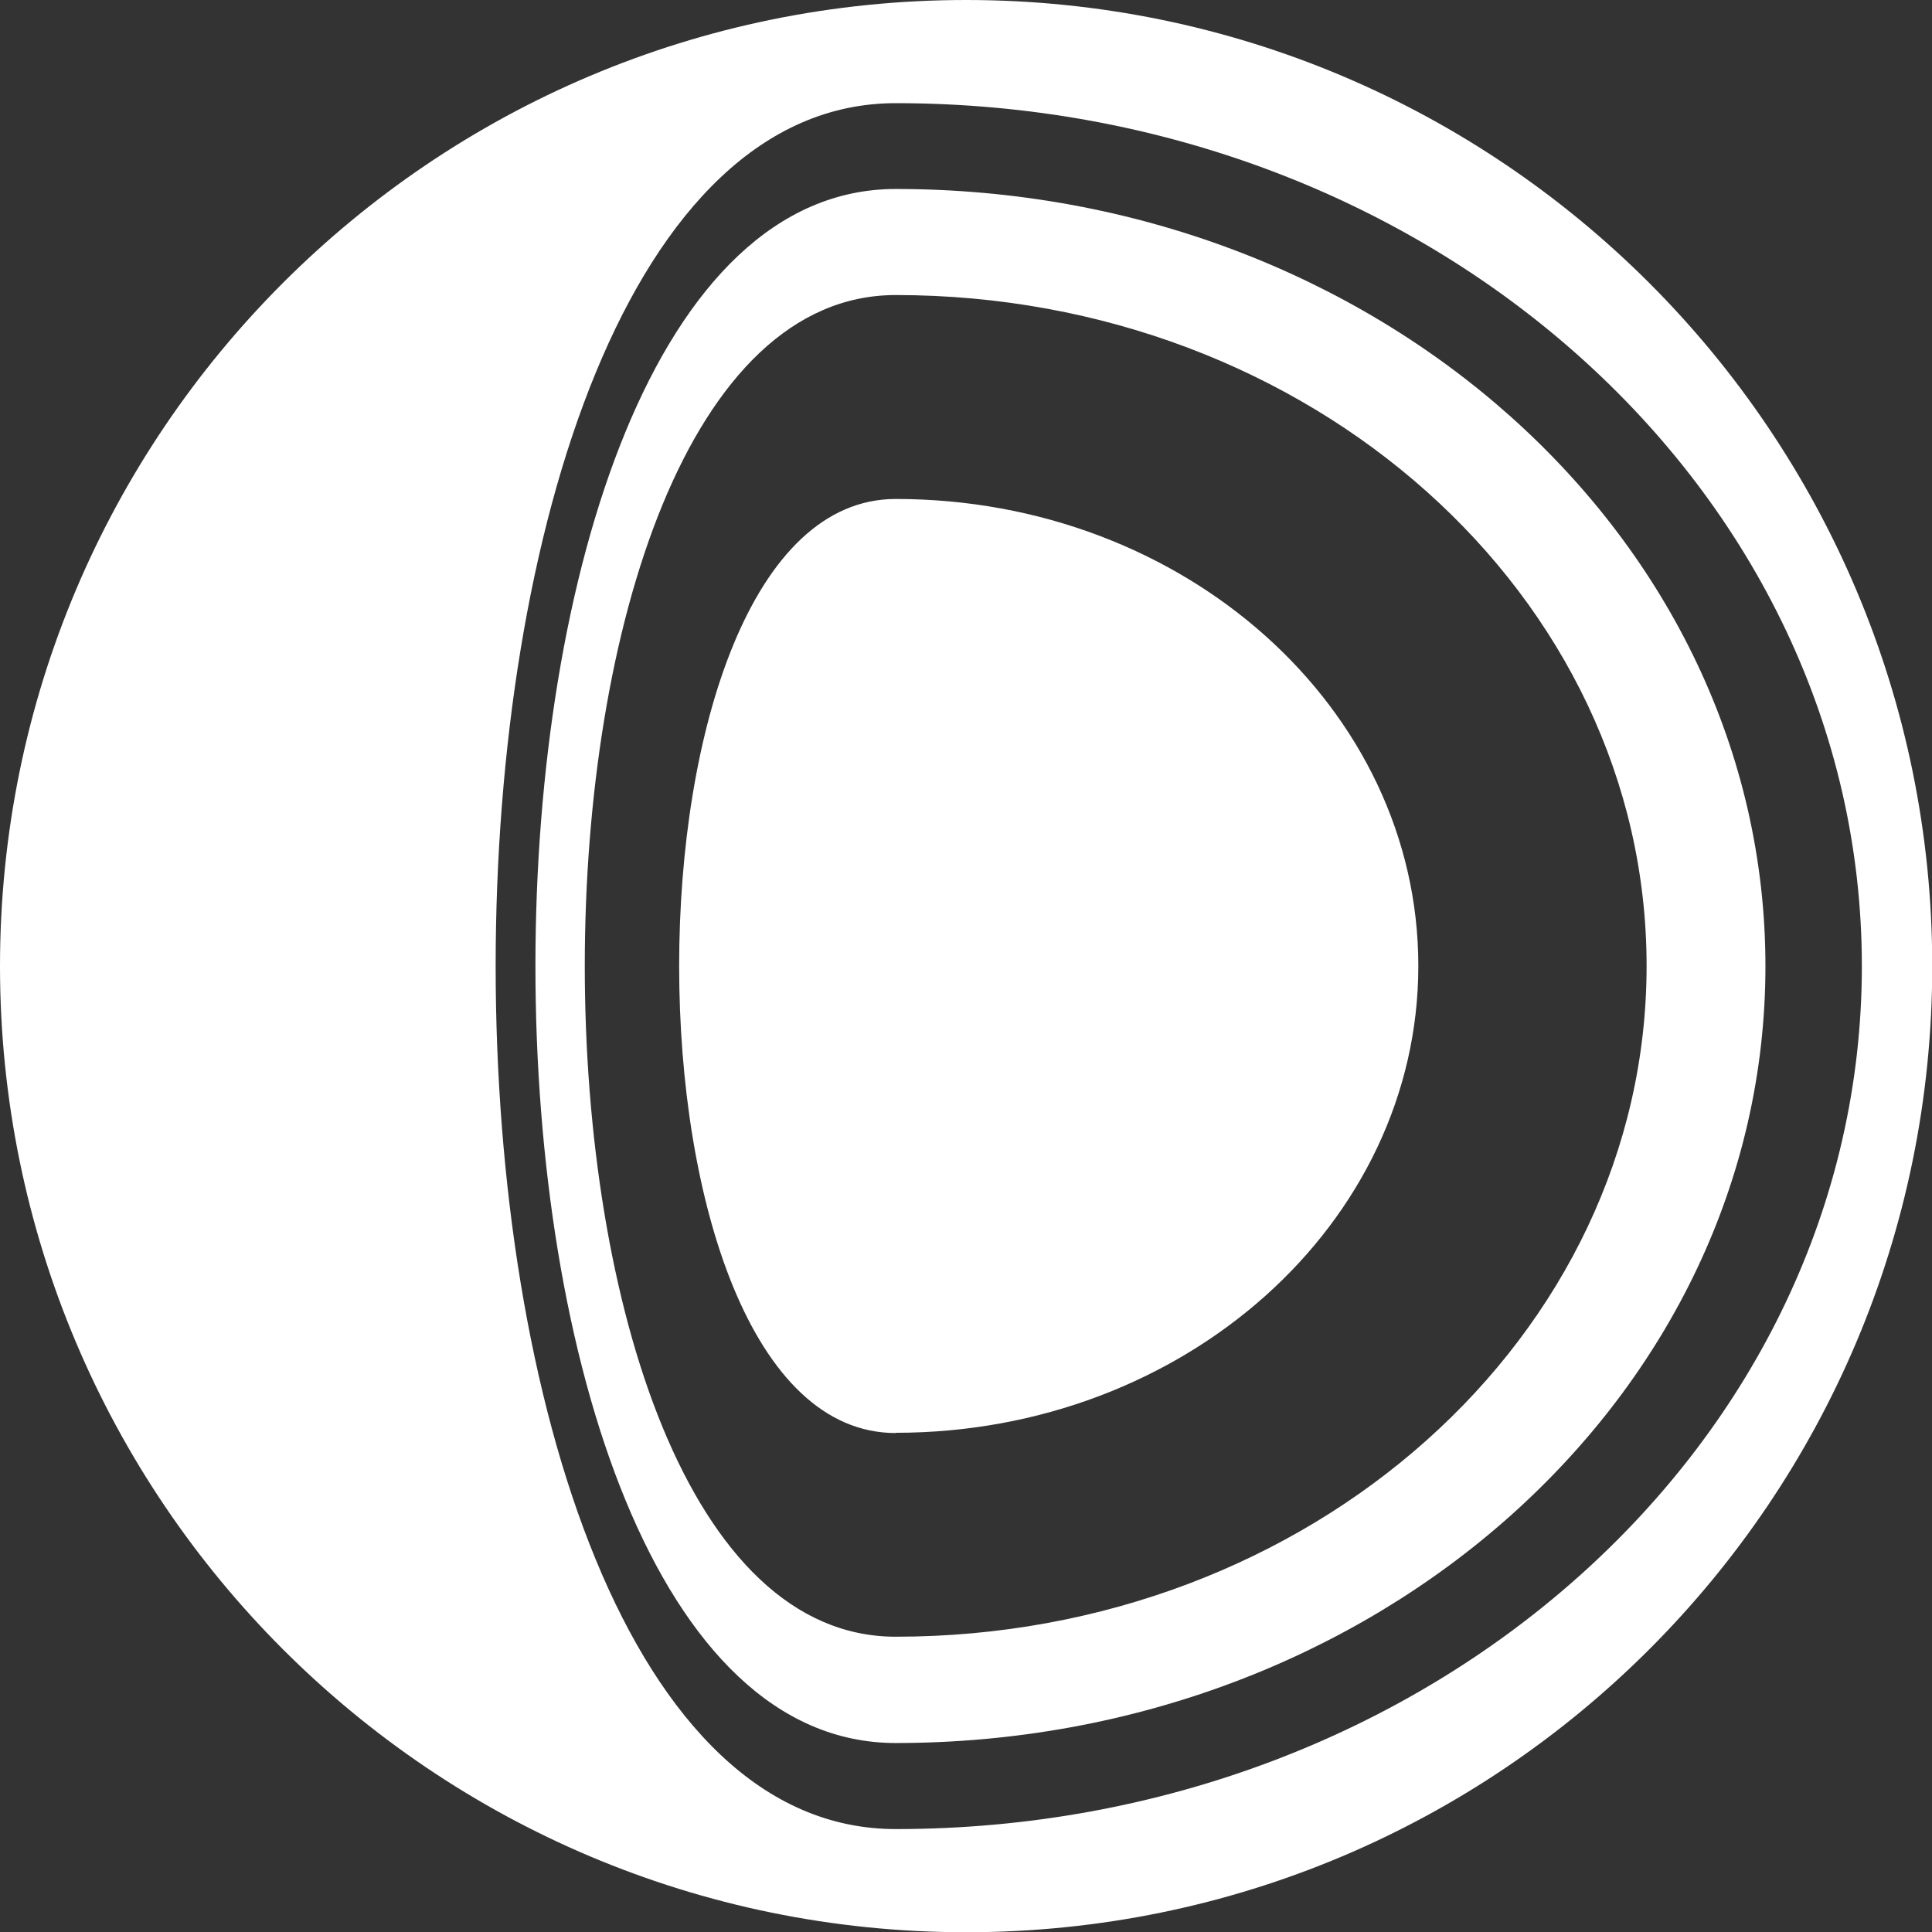
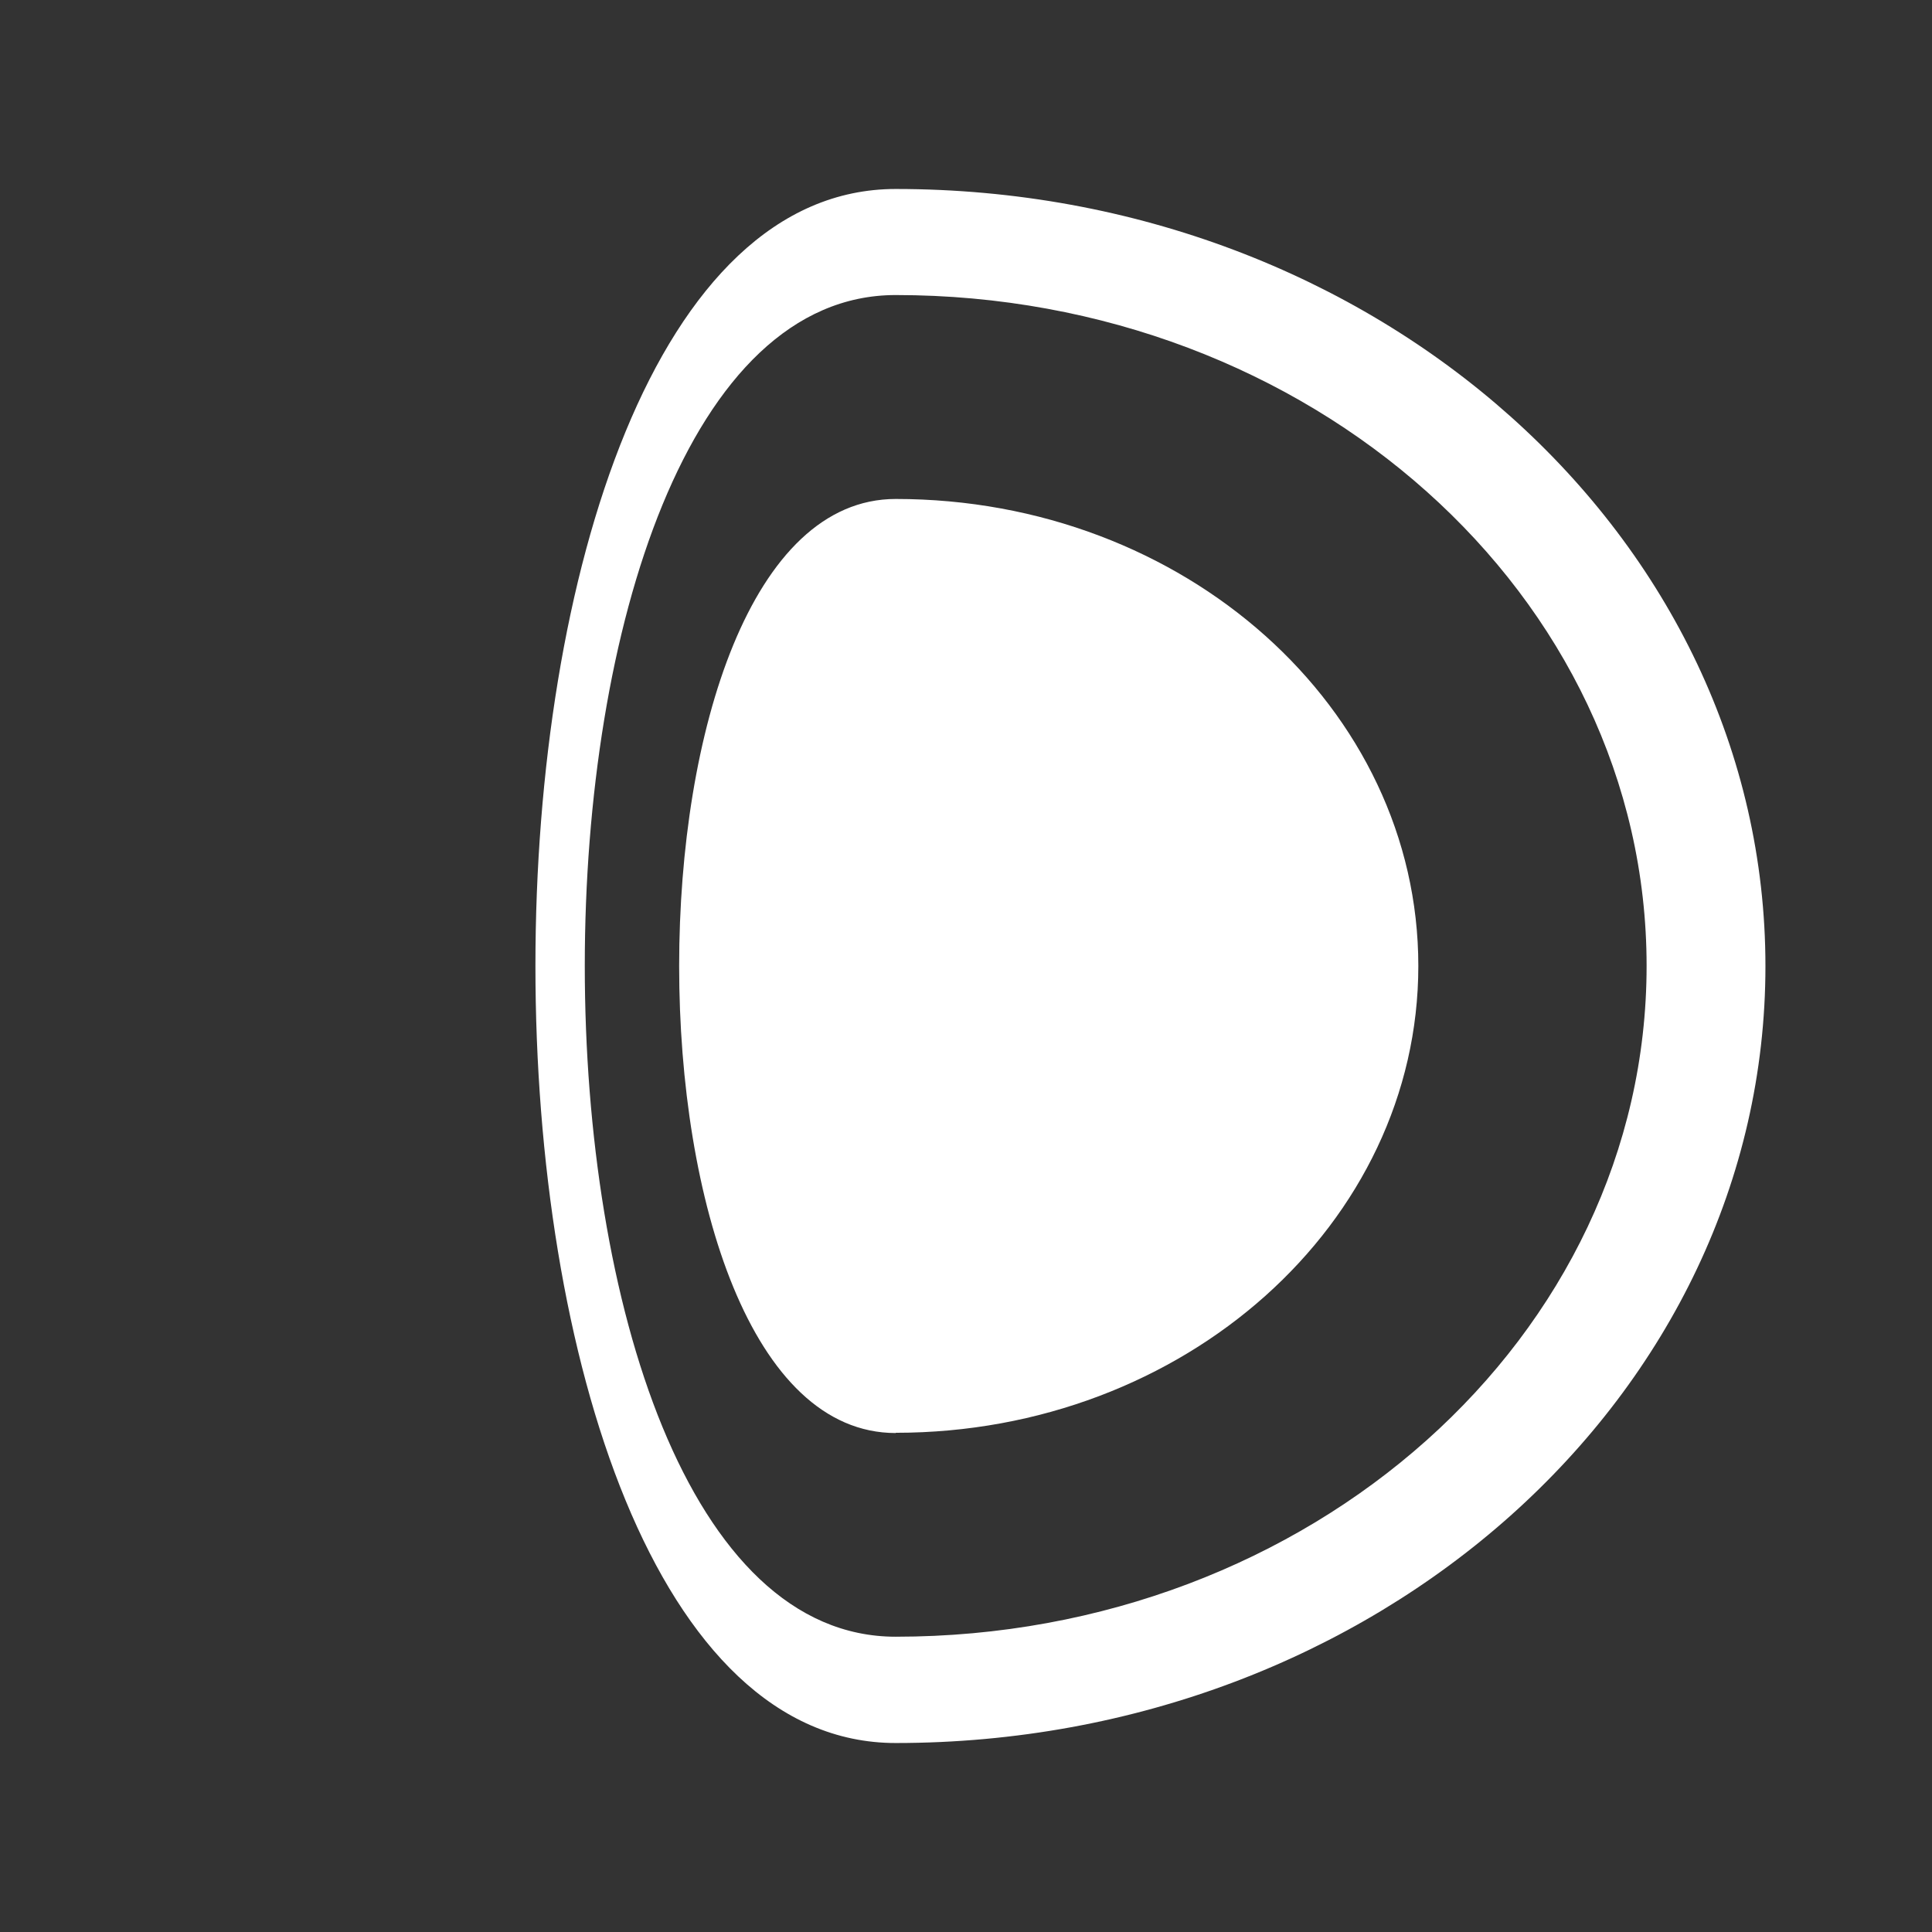
<svg xmlns="http://www.w3.org/2000/svg" id="Layer_2" data-name="Layer 2" viewBox="0 0 80.15 80.15">
  <rect x="0" y="0" width="80.15" height="80.15" fill="#333333" stroke="none" />
  <defs>
    <style>
      .cls-1 {
        fill: #fff;
        stroke-width: 0px;
      }
    </style>
  </defs>
  <g id="Layer_1-2" data-name="Layer 1">
    <g id="Layer_1-2" data-name="Layer 1-2">
-       <path class="cls-1" d="m40.08,0C17.94,0,0,17.94,0,40.08s17.94,40.08,40.08,40.08,40.08-17.94,40.08-40.08S62.21,0,40.08,0Zm-2.92,75.88c-22.13,0-22.13-71.6,0-71.6s40.08,16.03,40.08,35.8-17.94,35.8-40.08,35.8Z" />
-       <path class="cls-1" d="m37.16,7.84c-19.93,0-19.93,64.47,0,64.47h0c19.93,0,36.08-14.43,36.08-32.23S57.09,7.84,37.16,7.84Zm0,60.06h0c-17.2,0-17.2-55.66,0-55.66s31.15,12.46,31.15,27.83-13.95,27.83-31.15,27.83Z" />
+       <path class="cls-1" d="m37.16,7.84c-19.93,0-19.93,64.47,0,64.47c19.93,0,36.08-14.43,36.08-32.23S57.09,7.84,37.16,7.84Zm0,60.06h0c-17.2,0-17.2-55.66,0-55.66s31.15,12.46,31.15,27.83-13.95,27.83-31.15,27.83Z" />
      <path class="cls-1" d="m37.16,59.45c-11.98,0-11.98-38.75,0-38.75s21.68,8.68,21.68,19.37-9.71,19.37-21.68,19.37h0Z" />
    </g>
  </g>
</svg>